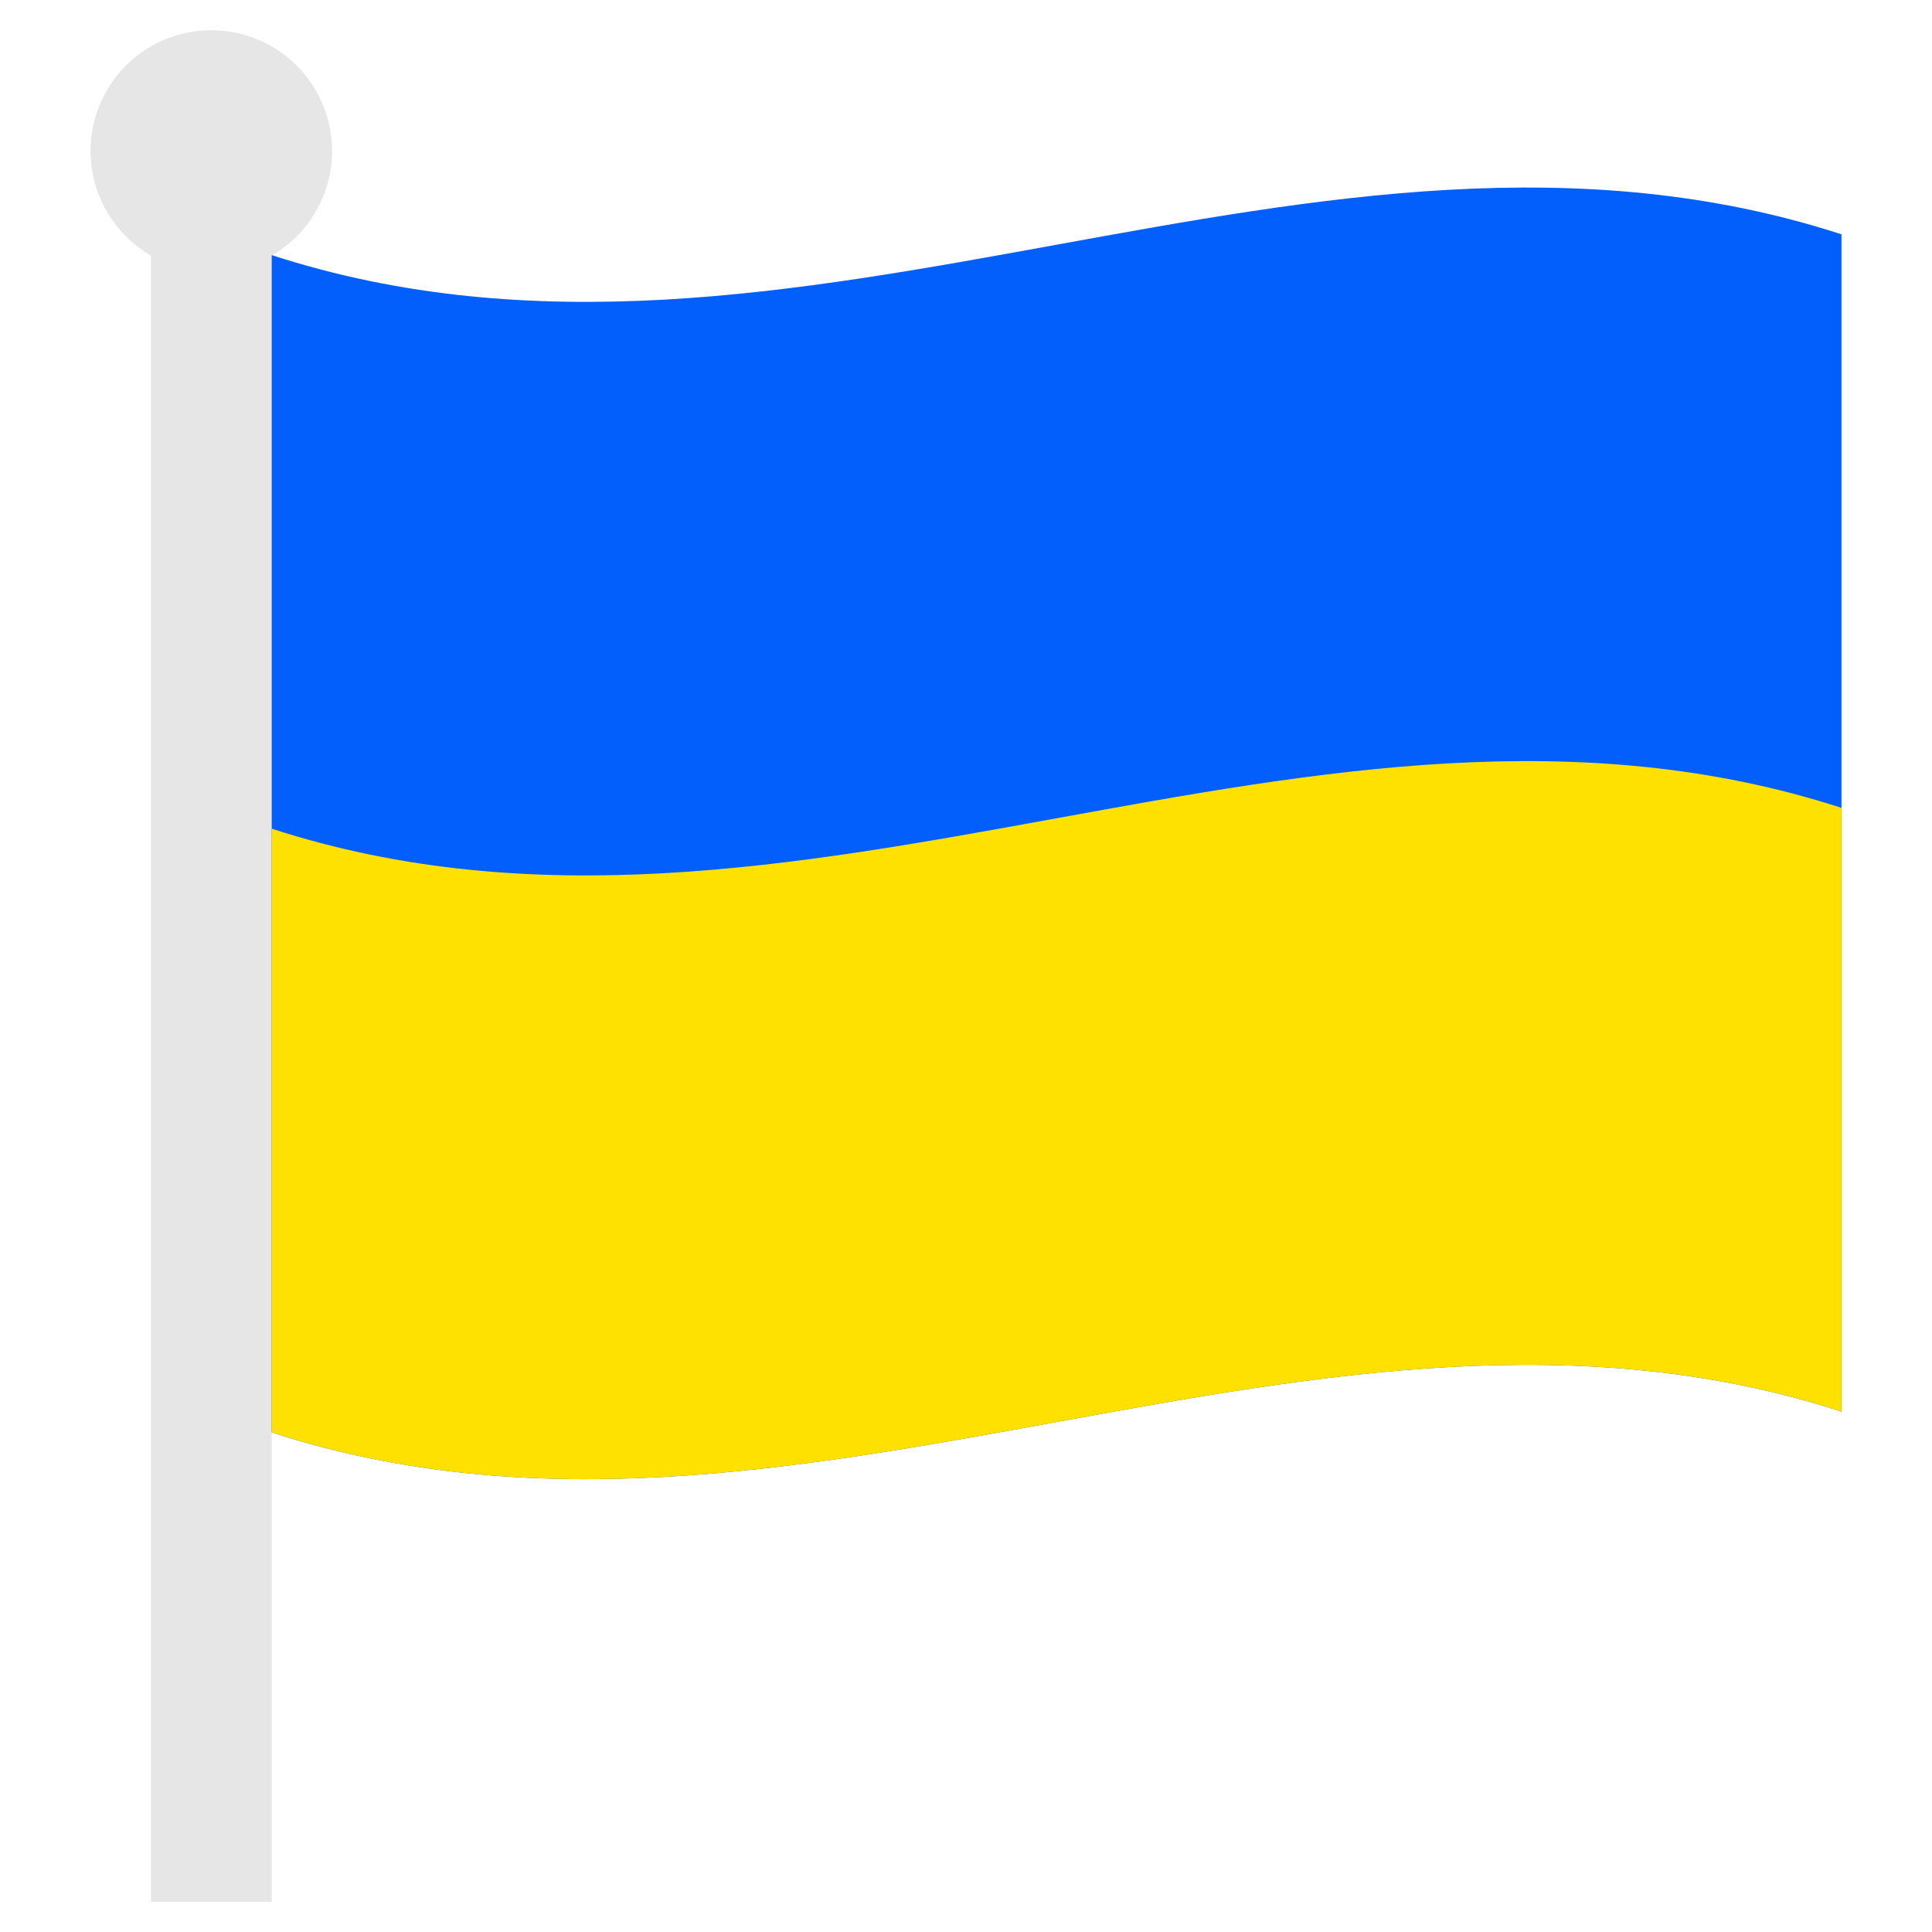
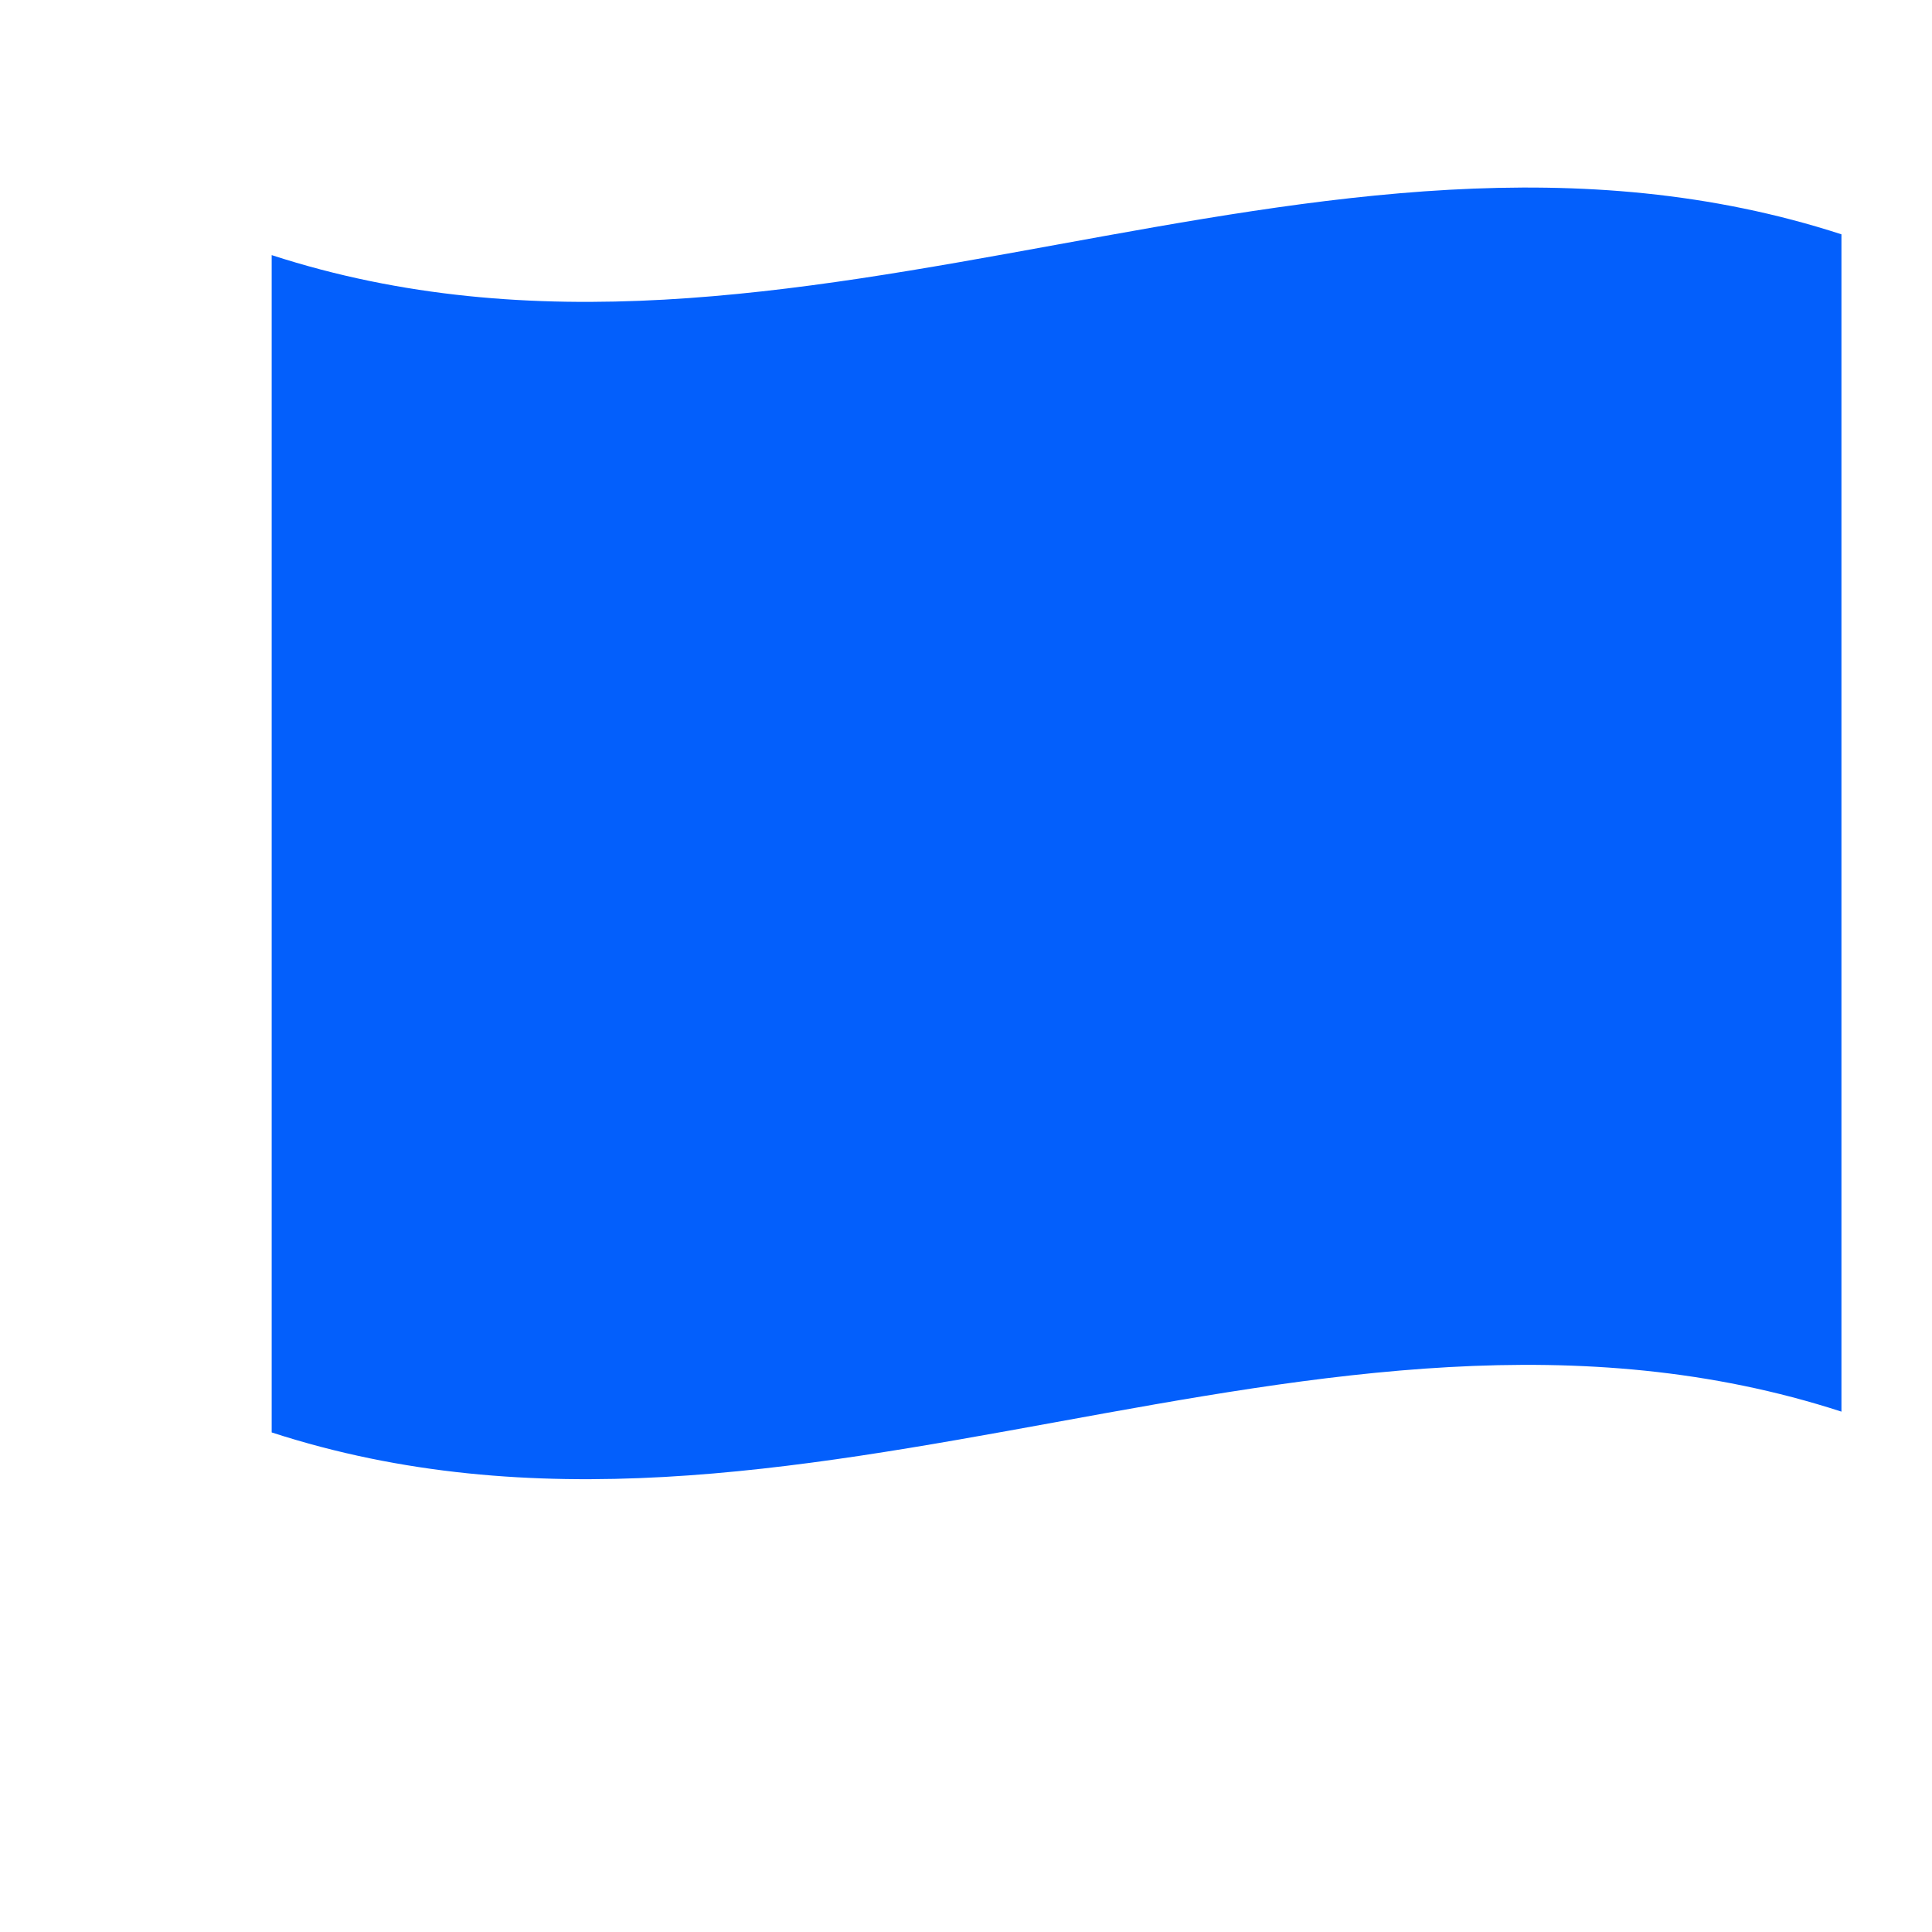
<svg xmlns="http://www.w3.org/2000/svg" width="128" height="128" viewBox="0 0 128 128" fill="none">
  <g id="9153348_free_icons_design_ukraine_country_flag">
    <g id="Group">
-       <path id="Vector" d="M22 10C22 8.596 21.63 7.216 20.927 6C20.225 4.784 19.215 3.775 17.999 3.073C16.783 2.371 15.403 2.001 13.999 2.002C12.595 2.002 11.215 2.372 9.999 3.074C8.783 3.776 7.774 4.786 7.072 6.002C6.369 7.218 6 8.598 6 10.002C6 11.406 6.37 12.786 7.072 14.002C7.774 15.218 8.784 16.228 10 16.93V126H18V16.93C19.217 16.228 20.227 15.218 20.929 14.001C21.631 12.785 22.001 11.405 22 10Z" fill="#E6E6E6" />
      <path id="Vector_2" d="M122 93.524C87.333 82.268 52.666 106.158 18 94.902V16.902C52.667 28.158 87.333 4.268 122 15.524V93.524Z" fill="#035FFC" />
-       <path id="Vector_3" d="M18 54.902V94.902C52.667 106.158 87.333 82.268 122 93.524V53.524C87.333 42.268 52.667 66.158 18 54.902Z" fill="#FFE100" />
    </g>
  </g>
</svg>